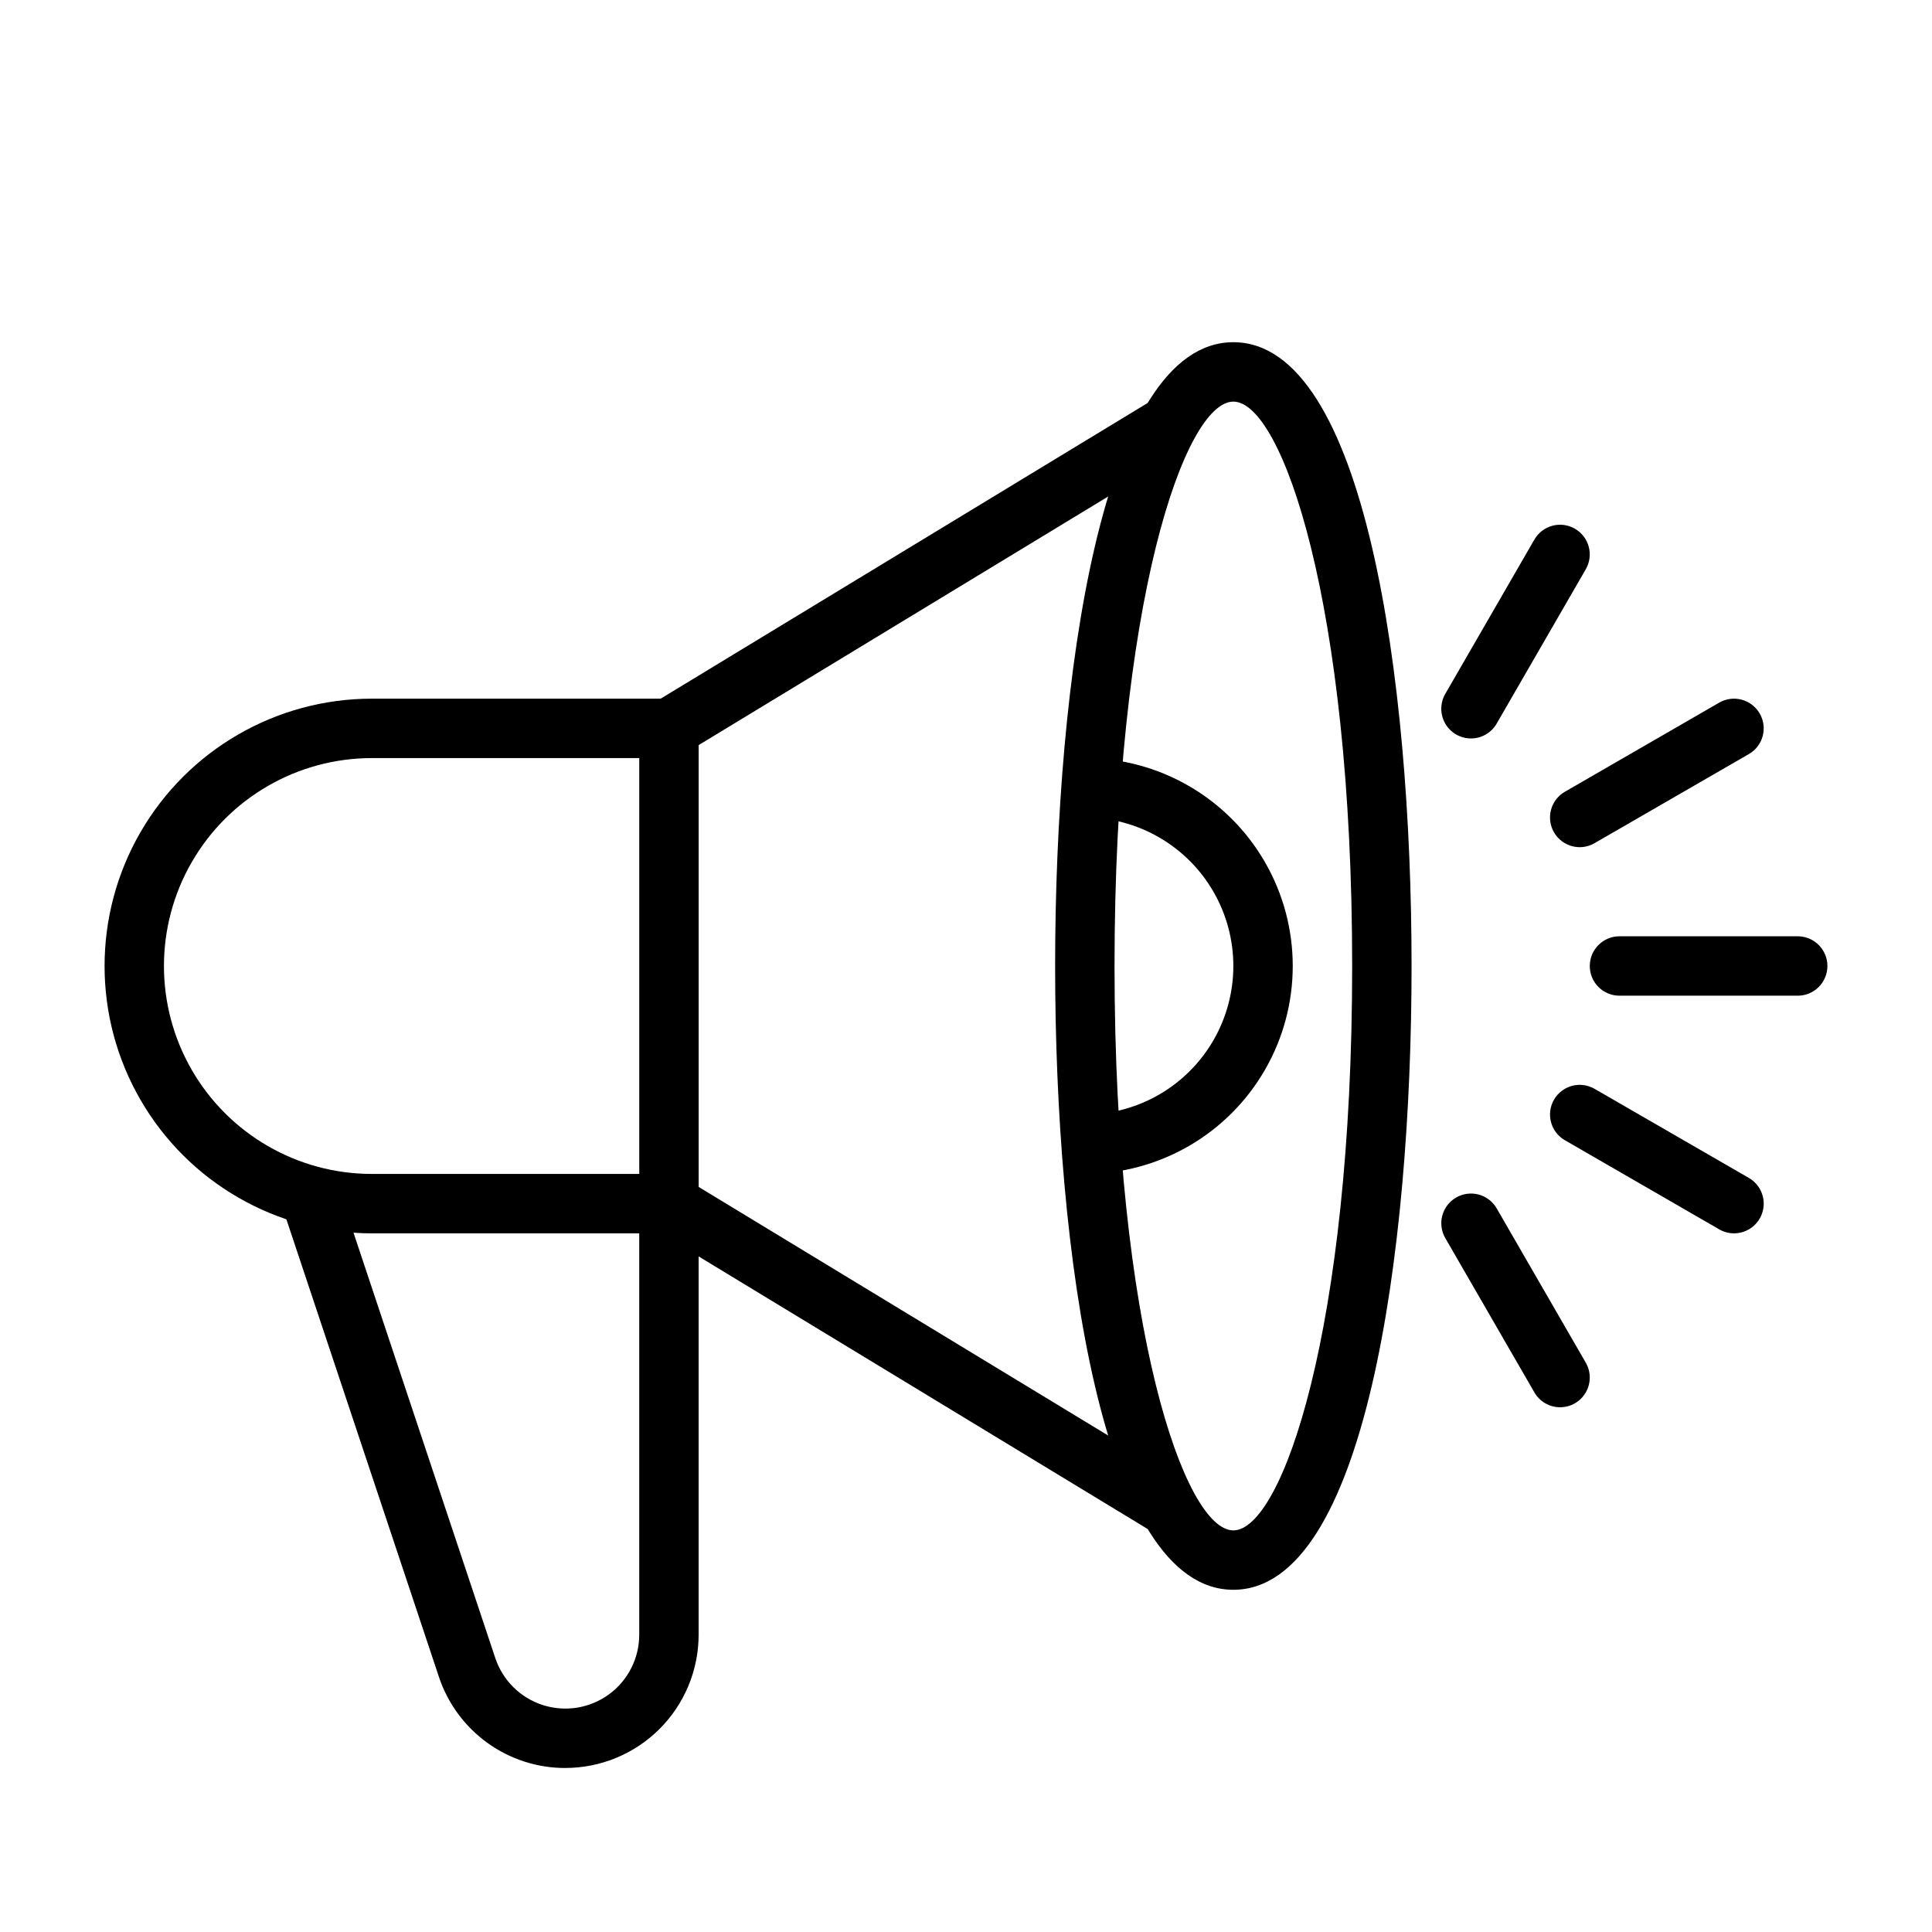
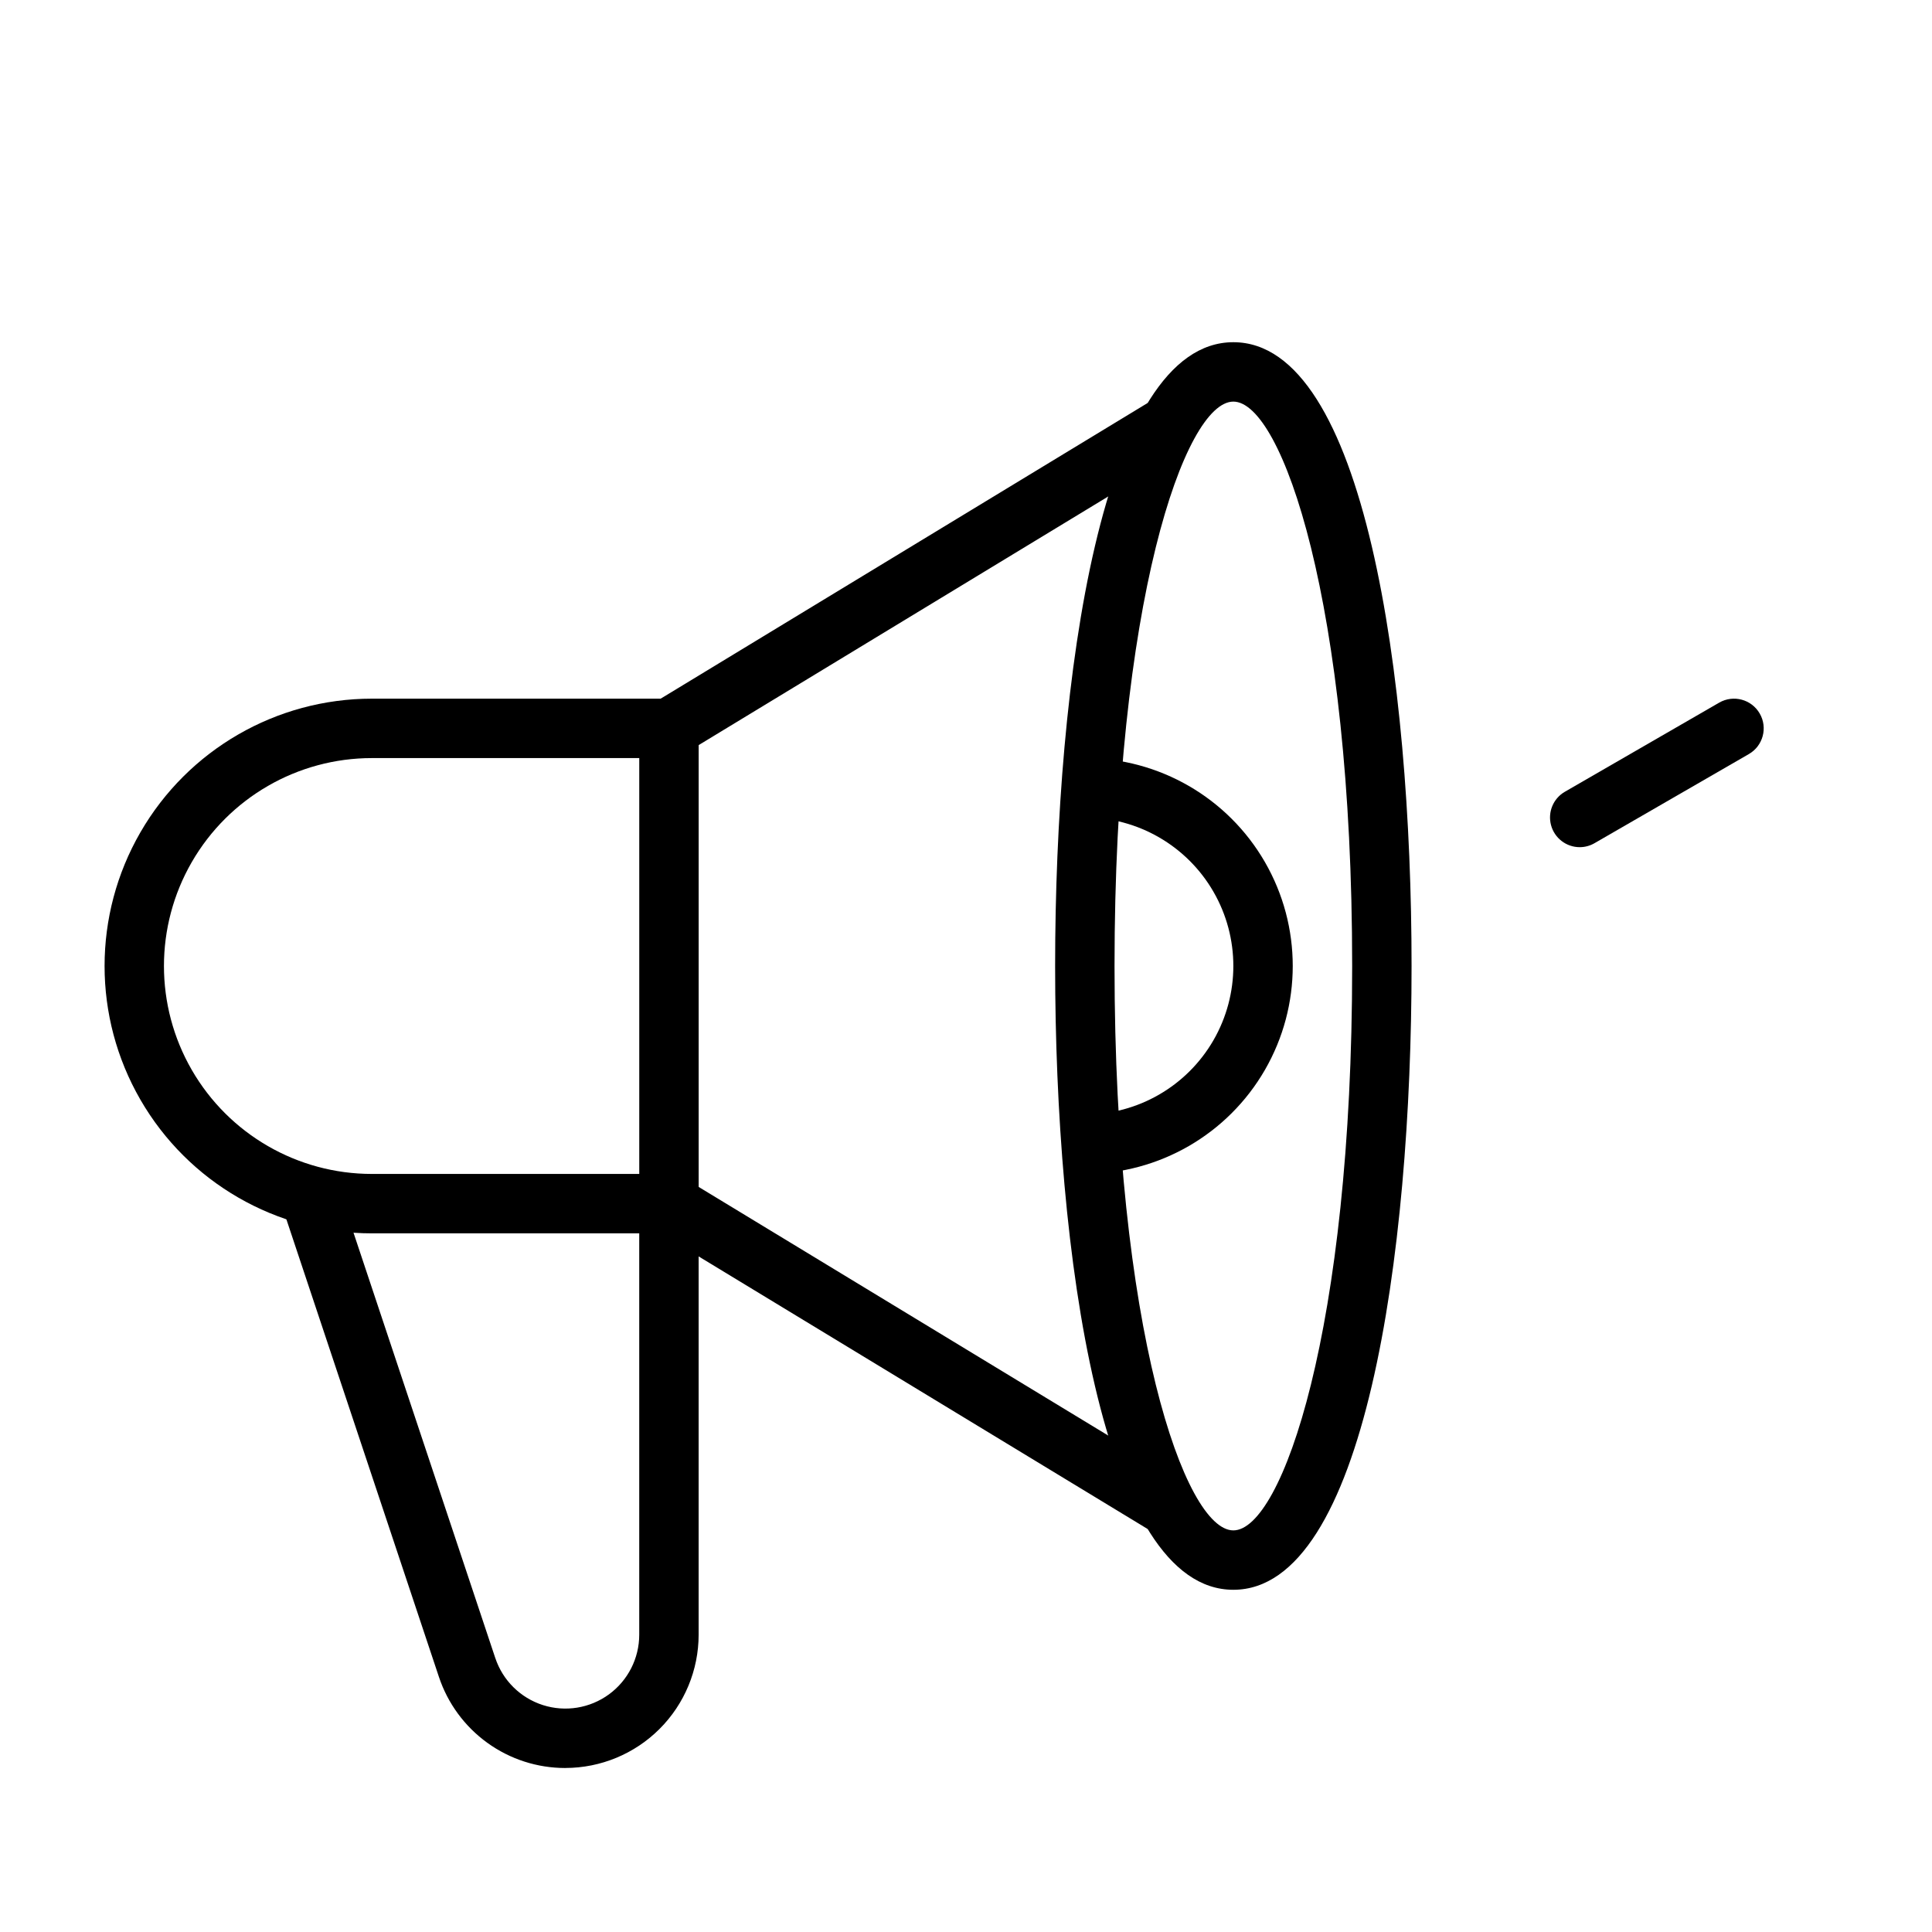
<svg xmlns="http://www.w3.org/2000/svg" fill="#000000" width="800px" height="800px" version="1.1" viewBox="144 144 512 512">
  <g>
-     <path d="m620.41 407.87h-47.23c-4.348 0-7.871-3.523-7.871-7.871s3.523-7.875 7.871-7.875h47.23c4.348 0 7.875 3.527 7.875 7.875s-3.527 7.871-7.875 7.871z" />
    <path d="m562.64 368.51c-3.562-0.004-6.676-2.394-7.598-5.836-0.922-3.438 0.578-7.066 3.66-8.848l40.898-23.617c3.762-2.172 8.57-0.883 10.742 2.879 2.176 3.758 0.891 8.57-2.871 10.742l-40.898 23.617c-1.195 0.695-2.551 1.062-3.934 1.062z" />
-     <path d="m533.82 339.7c-2.812-0.004-5.406-1.508-6.812-3.941-1.402-2.434-1.402-5.434 0-7.867l23.617-40.898c1.043-1.809 2.762-3.125 4.777-3.668 2.016-0.539 4.164-0.254 5.969 0.789 1.809 1.043 3.125 2.766 3.664 4.781 0.539 2.016 0.258 4.164-0.789 5.969l-23.617 40.898c-1.402 2.438-4 3.938-6.809 3.938z" />
-     <path d="m603.54 470.85c-1.383 0-2.742-0.367-3.938-1.062l-40.898-23.617c-1.809-1.043-3.125-2.762-3.664-4.777-0.543-2.016-0.258-4.164 0.785-5.969 1.047-1.809 2.766-3.125 4.781-3.664 2.016-0.539 4.164-0.254 5.969 0.789l40.898 23.617c3.082 1.781 4.582 5.41 3.66 8.852-0.922 3.438-4.035 5.828-7.594 5.832z" />
-     <path d="m557.44 516.94c-2.809 0-5.406-1.5-6.809-3.938l-23.617-40.898v0.004c-1.047-1.809-1.328-3.957-0.789-5.973 0.539-2.016 1.855-3.734 3.664-4.781 1.805-1.043 3.953-1.324 5.969-0.785 2.016 0.539 3.734 1.859 4.777 3.664l23.617 40.898c1.402 2.434 1.402 5.434 0 7.867-1.406 2.434-4 3.938-6.812 3.941z" />
    <path d="m313.41 337.02h15.742v125.95h-15.742z" />
    <path d="m470.85 565.31c-34.855 0-47.23-89.051-47.23-165.31s12.375-165.31 47.23-165.31c34.855 0 47.23 89.051 47.23 165.31 0 76.258-12.375 165.31-47.23 165.31zm0-314.88c-12.867 0-31.488 53.258-31.488 149.57 0 96.309 18.621 149.57 31.488 149.57 12.867 0 31.488-53.258 31.488-149.57s-18.621-149.57-31.488-149.57z" />
    <path d="m449.45 550-130.37-79.148h-76.52c-25.312 0-48.699-13.504-61.355-35.426-12.656-21.918-12.656-48.926 0-70.848s36.043-35.426 61.355-35.426h76.523l130.36-79.152 8.18 13.469-132.26 80.289v0.004c-1.234 0.742-2.648 1.133-4.09 1.137h-78.719c-19.688 0-37.879 10.504-47.723 27.551-9.844 17.051-9.844 38.055 0 55.105s28.035 27.551 47.723 27.551h78.719c1.441 0.004 2.856 0.395 4.09 1.141l132.26 80.289z" />
    <path d="m431.49 455.1v-15.742c14.059 0 27.055-7.504 34.086-19.68 7.031-12.18 7.031-27.184 0-39.359-7.031-12.18-20.027-19.684-34.086-19.684v-15.742c19.684 0 37.875 10.504 47.719 27.551 9.844 17.051 9.844 38.055 0 55.105s-28.035 27.551-47.719 27.551z" />
    <path d="m293.83 612.54c-7.414 0.008-14.645-2.32-20.66-6.66-6.019-4.336-10.516-10.457-12.855-17.492l-40.977-122.93c-1.375-4.125 0.855-8.586 4.984-9.961 4.125-1.379 8.586 0.852 9.961 4.981l40.973 122.92h0.004c1.973 5.93 6.66 10.562 12.609 12.465 5.953 1.902 12.457 0.848 17.504-2.836 5.047-3.688 8.031-9.559 8.031-15.809v-114.25c0-4.348 3.523-7.875 7.871-7.875s7.871 3.527 7.871 7.875v114.25-0.004c-0.008 9.363-3.731 18.344-10.352 24.965s-15.598 10.344-24.965 10.352z" />
  </g>
</svg>